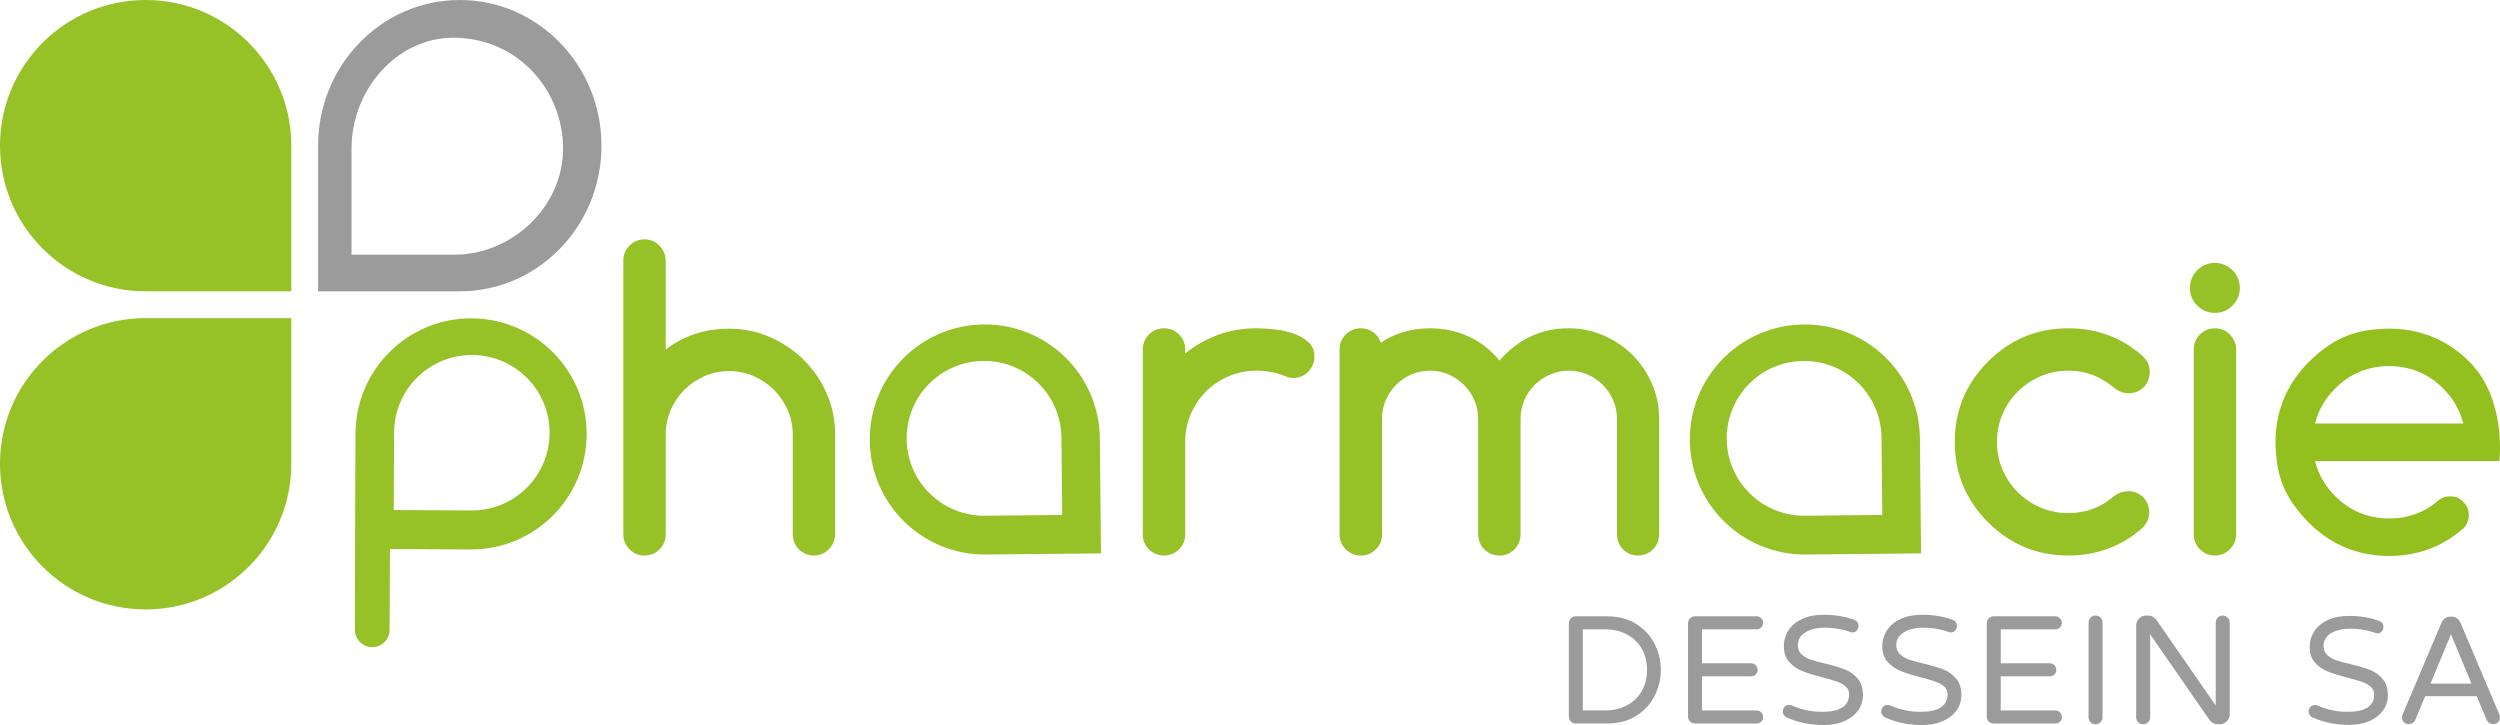
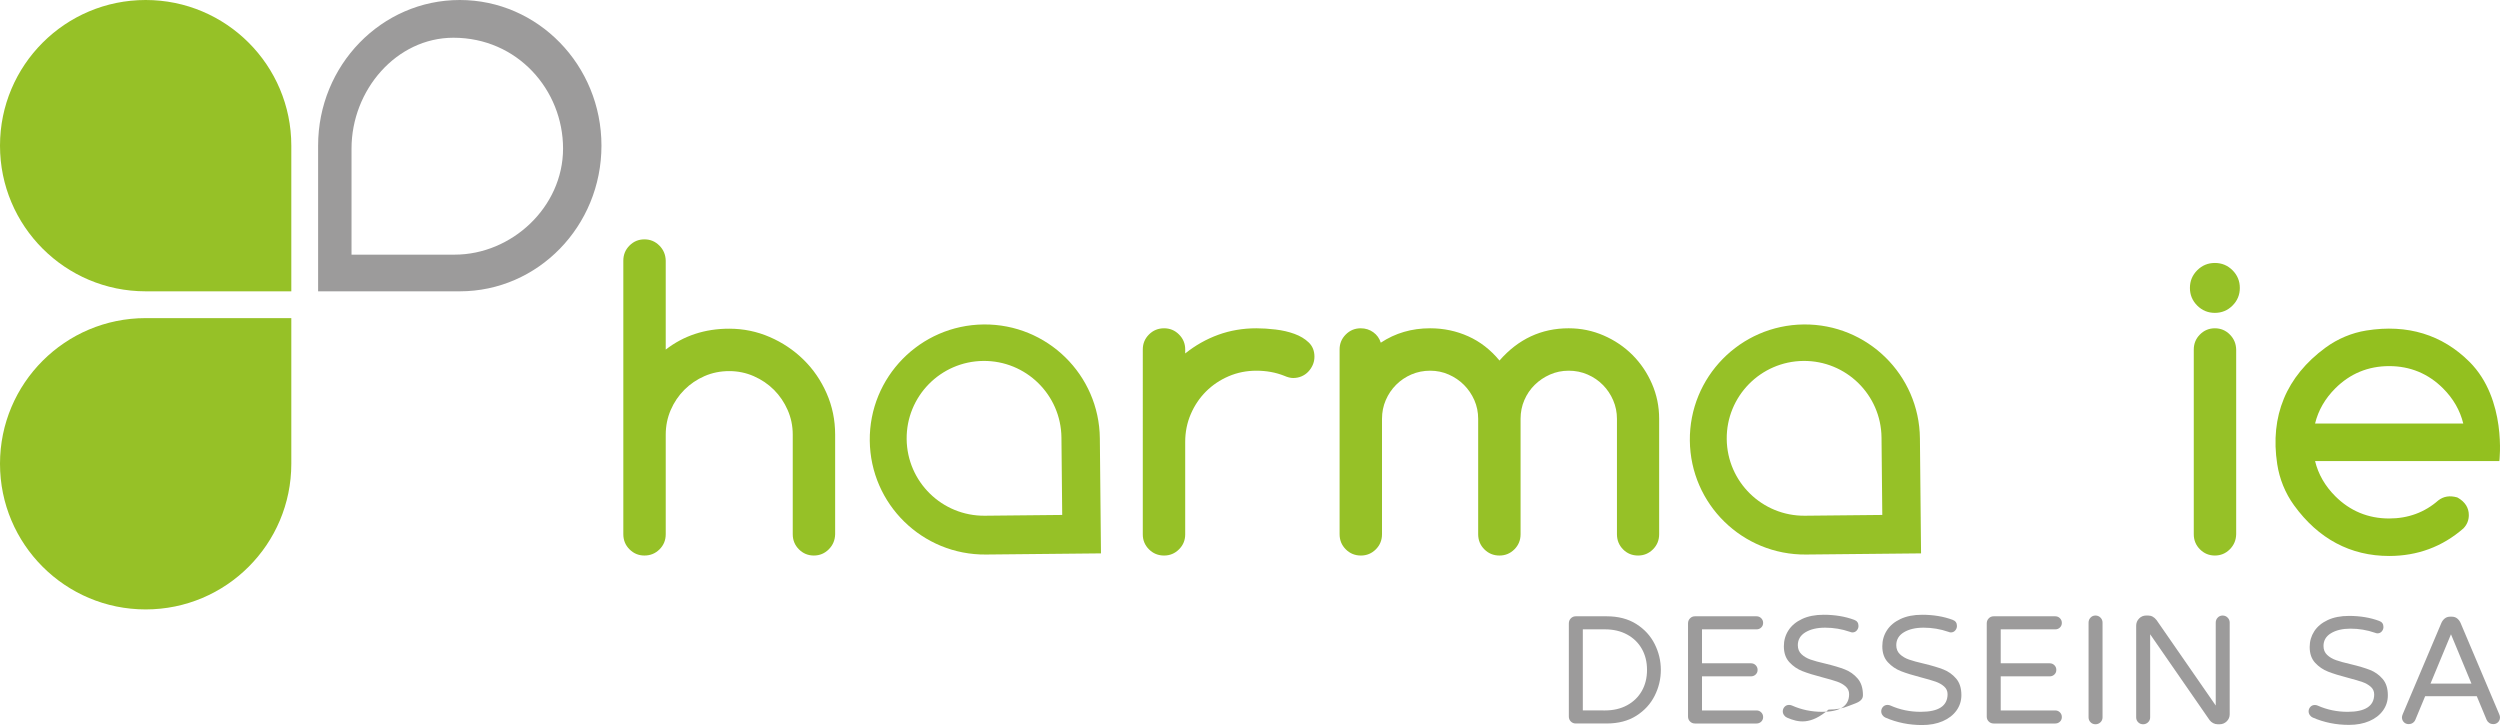
<svg xmlns="http://www.w3.org/2000/svg" version="1.1" id="logo" x="0px" y="0px" width="666.431px" height="193.275px" viewBox="-0.015 -0.837 666.431 193.275" enable-background="new -0.015 -0.837 666.431 193.275" xml:space="preserve">
  <path fill="#96C127" d="M38.814-0.837c-21.446,0-38.83,17.387-38.83,38.828c0,21.446,17.384,38.83,38.83,38.83h38.827v-38.83  C77.641,16.55,60.259-0.837,38.814-0.837" />
  <path fill="#96C127" d="M38.814,161.618c-21.446,0-38.83-17.385-38.83-38.826c0-21.447,17.384-38.829,38.83-38.829h38.827v38.829  C77.641,144.234,60.259,161.618,38.814,161.618" />
  <path fill="#9C9B9B" d="M122.549-0.837c-20.858,0-37.765,17.386-37.765,38.829v38.829h37.765c20.86,0,37.768-17.384,37.768-38.829  C160.317,16.549,143.408-0.837,122.549-0.837 M121.192,67.044H93.691V38.767c0-15.614,11.978-29.545,27.165-29.545  c17.079,0,29.224,13.931,29.224,29.545C150.079,54.381,136.381,67.044,121.192,67.044" />
  <path fill="#93C01F" d="M636.87,147.37c-10.289,0-18.867-4.555-25.359-13.51c-2.346-3.234-3.877-7.02-4.482-10.971  c-1.969-12.828,2.406-23.379,12.867-31.048c3.223-2.36,6.979-3.952,10.922-4.579c10.922-1.738,20.207,1.107,27.48,8.378  c9.98,9.981,7.947,26.422,7.947,26.422h-49.129c0.846,3.498,2.654,6.648,5.383,9.375c3.943,3.941,8.779,5.941,14.371,5.941  c5.053,0,9.457-1.621,13.09-4.816c1.424-1.104,3.074-1.352,4.982-0.82c0.078,0.021,0.16,0.057,0.23,0.096  c1.941,1.119,2.932,2.693,2.932,4.631c0,1.363-0.48,2.555-1.43,3.543C651.055,144.911,644.411,147.37,636.87,147.37   M617.116,112.073h39.51c-0.848-3.498-2.658-6.648-5.385-9.375c-3.941-3.943-8.777-5.941-14.371-5.941  c-5.592,0-10.428,1.998-14.371,5.941C619.77,105.425,617.962,108.577,617.116,112.073" />
  <path fill="#96C127" d="M293.172,116.019c-0.167-16.939-14.032-30.53-30.97-30.364c-16.936,0.171-30.529,14.032-30.361,30.97  c0.167,16.938,14.033,30.527,30.97,30.361l30.663-0.307L293.172,116.019z M262.51,136.64c-11.395,0.109-20.723-9.035-20.836-20.43  c-0.113-11.389,9.032-20.718,20.427-20.833c11.394-0.112,20.722,9.032,20.835,20.426l0.204,20.629L262.51,136.64z" />
  <path fill="#96C127" d="M511.782,116.019c-0.166-16.939-14.031-30.53-30.969-30.364c-16.938,0.171-30.531,14.032-30.361,30.97  c0.166,16.938,14.033,30.527,30.969,30.361l30.664-0.307L511.782,116.019z M481.12,136.64c-11.395,0.109-20.723-9.035-20.836-20.43  c-0.113-11.389,9.033-20.718,20.428-20.833c11.395-0.112,20.723,9.032,20.834,20.426l0.205,20.629L481.12,136.64z" />
-   <path fill="#96C127" d="M125.725,84.024c-17.015-0.085-30.877,13.635-30.964,30.649l-0.074,14.732l-0.012-0.006l-0.009,4.021  l-0.068,33.654c0.006,1.27,0.462,2.355,1.373,3.258c0.908,0.9,1.999,1.348,3.27,1.342s2.358-0.463,3.258-1.373  c0.902-0.91,1.349-2,1.343-3.271l0.088-21.508l21.478,0.111c17.014,0.086,30.877-13.633,30.963-30.645  C156.459,97.972,142.739,84.115,125.725,84.024 M125.66,135.241l-20.725-0.109l0.107-20.723c0.059-11.445,9.385-20.676,20.83-20.618  c11.448,0.06,20.678,9.388,20.619,20.829C146.434,126.066,137.107,135.296,125.66,135.241" />
  <path fill="#96C127" d="M177.45,141.572c0,1.588-0.55,2.93-1.648,4.029c-1.101,1.1-2.443,1.65-4.03,1.65  c-1.552,0-2.877-0.551-3.975-1.65c-1.101-1.1-1.651-2.441-1.651-4.029V68.648c0-1.586,0.55-2.929,1.651-4.029  c1.098-1.101,2.423-1.649,3.975-1.649c1.549,0,2.874,0.548,3.975,1.649c1.1,1.1,1.668,2.443,1.703,4.029v23.706  c4.796-3.713,10.439-5.57,16.929-5.57c3.786,0,7.382,0.739,10.791,2.218c3.407,1.479,6.409,3.489,9.004,6.031  c2.597,2.541,4.651,5.535,6.167,8.976c1.514,3.445,2.271,7.115,2.271,11.008v26.555c-0.037,1.588-0.605,2.93-1.703,4.029  c-1.1,1.1-2.425,1.65-3.977,1.65c-1.549,0-2.874-0.551-3.975-1.65c-1.1-1.1-1.648-2.441-1.648-4.029v-26.555  c0-2.307-0.452-4.49-1.354-6.547c-0.9-2.053-2.117-3.846-3.649-5.381c-1.534-1.531-3.328-2.748-5.383-3.648  c-2.054-0.902-4.237-1.354-6.544-1.354c-2.344,0-4.534,0.441-6.572,1.326c-2.035,0.883-3.831,2.1-5.381,3.65  c-1.549,1.551-2.766,3.354-3.651,5.406c-0.883,2.057-1.325,4.24-1.325,6.547V141.572z" />
  <path fill="#96C127" d="M315.928,92.302v1.081c2.703-2.164,5.641-3.821,8.815-4.977c3.173-1.153,6.563-1.73,10.167-1.73  c1.588,0,3.291,0.108,5.111,0.326c1.818,0.216,3.496,0.603,5.031,1.162c1.531,0.559,2.801,1.325,3.811,2.298  c1.012,0.975,1.516,2.236,1.516,3.786c0,0.794-0.154,1.534-0.461,2.217c-0.305,0.686-0.711,1.291-1.217,1.813  c-0.504,0.523-1.098,0.928-1.783,1.217s-1.426,0.434-2.219,0.434c-0.684,0-1.479-0.197-2.379-0.596  c-2.271-0.9-4.742-1.352-7.41-1.352c-2.632,0-5.102,0.496-7.411,1.486c-2.306,0.994-4.318,2.346-6.03,4.057  c-1.712,1.713-3.064,3.725-4.056,6.031c-0.991,2.309-1.486,4.777-1.486,7.41v24.66c0,1.553-0.55,2.877-1.651,3.977  c-1.1,1.1-2.425,1.65-3.974,1.65c-1.587,0-2.93-0.551-4.03-1.65c-1.101-1.1-1.649-2.424-1.649-3.977V92.302  c0-1.549,0.548-2.874,1.649-3.975c1.1-1.1,2.443-1.651,4.03-1.651c1.549,0,2.874,0.551,3.974,1.651  C315.378,89.427,315.928,90.752,315.928,92.302" />
  <path fill="#96C127" d="M442.268,141.572c0,1.588-0.547,2.93-1.646,4.029c-1.102,1.1-2.428,1.65-3.977,1.65  c-1.586,0-2.92-0.551-4.004-1.65c-1.08-1.1-1.621-2.441-1.621-4.029v-30.773c0-1.73-0.334-3.373-1.002-4.922  c-0.666-1.551-1.576-2.912-2.732-4.082c-1.152-1.174-2.512-2.104-4.08-2.787c-1.57-0.686-3.256-1.027-5.059-1.027  c-1.766,0-3.424,0.342-4.975,1.027c-1.551,0.684-2.914,1.604-4.084,2.758c-1.172,1.156-2.092,2.506-2.758,4.057  s-1.002,3.211-1.002,4.977v30.773c0,1.588-0.551,2.93-1.648,4.029c-1.1,1.1-2.426,1.65-3.975,1.65c-1.588,0-2.932-0.551-4.029-1.65  c-1.102-1.1-1.652-2.441-1.652-4.029v-30.773c0-1.766-0.34-3.426-1.023-4.977c-0.688-1.551-1.607-2.9-2.762-4.057  c-1.152-1.154-2.506-2.074-4.057-2.758c-1.549-0.686-3.207-1.027-4.975-1.027c-1.766,0-3.426,0.334-4.975,1  c-1.551,0.668-2.914,1.588-4.086,2.758c-1.17,1.174-2.09,2.533-2.756,4.084c-0.668,1.551-1.002,3.211-1.002,4.977v30.773  c0,1.588-0.551,2.93-1.648,4.029c-1.102,1.1-2.426,1.65-3.975,1.65c-1.588,0-2.932-0.551-4.031-1.65s-1.65-2.441-1.65-4.029V92.301  c0-1.549,0.551-2.874,1.65-3.974c1.1-1.101,2.424-1.651,3.977-1.651c1.26,0,2.379,0.352,3.354,1.054  c0.973,0.704,1.641,1.633,2,2.787c3.859-2.56,8.238-3.841,13.143-3.841c3.604,0,6.996,0.713,10.168,2.137  c3.174,1.424,5.947,3.579,8.33,6.462c5.012-5.733,11.158-8.599,18.441-8.599c3.281,0,6.393,0.64,9.33,1.919  c2.939,1.281,5.5,3.013,7.68,5.194c2.182,2.182,3.912,4.74,5.193,7.679c1.279,2.939,1.918,6.049,1.918,9.33V141.572z" />
-   <path fill="#96C127" d="M567.26,130.105c1.621,0,2.965,0.533,4.029,1.598c1.063,1.063,1.596,2.406,1.596,4.029  c0,1.586-0.596,2.973-1.785,4.164c-5.59,4.902-12.168,7.355-19.74,7.355c-8.367,0-15.504-2.957-21.418-8.871  c-5.914-5.912-8.869-13.053-8.869-21.416c0-8.365,2.955-15.506,8.869-21.419c5.914-5.911,13.051-8.869,21.418-8.869  c7.607,0,14.188,2.451,19.74,7.355c1.299,1.156,1.945,2.58,1.945,4.271c0,1.625-0.529,2.977-1.594,4.059s-2.406,1.623-4.029,1.623  c-1.371,0-2.596-0.434-3.678-1.299c-1.84-1.549-3.768-2.723-5.787-3.516c-2.018-0.791-4.219-1.191-6.598-1.191  c-2.635,0-5.104,0.496-7.41,1.488c-2.309,0.994-4.326,2.344-6.059,4.057c-1.73,1.713-3.092,3.725-4.082,6.031  c-0.992,2.309-1.488,4.777-1.488,7.41s0.496,5.102,1.488,7.408c0.99,2.309,2.352,4.318,4.082,6.031  c1.732,1.711,3.75,3.064,6.059,4.055c2.307,0.994,4.775,1.488,7.41,1.488c2.379,0,4.58-0.387,6.598-1.162  c2.02-0.775,3.93-1.939,5.732-3.488C564.7,130.54,565.889,130.142,567.26,130.105" />
  <path fill="#96C127" d="M597.061,75.914c0,1.837-0.65,3.407-1.947,4.705c-1.297,1.299-2.867,1.946-4.705,1.946  c-1.84,0-3.406-0.647-4.705-1.946c-1.299-1.298-1.947-2.868-1.947-4.705c0-1.84,0.648-3.407,1.947-4.706  c1.299-1.298,2.865-1.948,4.705-1.948c1.838,0,3.408,0.65,4.705,1.948C596.411,72.507,597.061,74.074,597.061,75.914   M584.784,141.572V92.354c0-1.584,0.551-2.927,1.65-4.027c1.098-1.101,2.424-1.651,3.975-1.651s2.875,0.55,3.975,1.651  c1.102,1.1,1.67,2.443,1.705,4.027v49.218c-0.035,1.588-0.604,2.93-1.705,4.029c-1.1,1.1-2.424,1.65-3.975,1.65  s-2.877-0.551-3.975-1.65C585.335,144.501,584.784,143.159,584.784,141.572" />
  <path fill="#9C9B9B" d="M418.727,191.495c-0.355-0.355-0.531-0.791-0.531-1.311v-24.852c0-0.518,0.176-0.963,0.531-1.33  c0.355-0.369,0.791-0.553,1.311-0.553h8.229c3.111,0,5.752,0.689,7.922,2.066c2.17,1.379,3.801,3.16,4.893,5.344  s1.637,4.477,1.637,6.879c0,2.4-0.545,4.693-1.637,6.877s-2.723,3.965-4.893,5.344s-4.811,2.066-7.922,2.066h-8.229  C419.518,192.027,419.083,191.851,418.727,191.495 M427.817,188.546c2.236,0,4.201-0.455,5.895-1.371  c1.691-0.914,3.002-2.184,3.93-3.807s1.393-3.5,1.393-5.629s-0.465-4.006-1.393-5.629c-0.928-1.625-2.238-2.895-3.93-3.809  c-1.693-0.914-3.658-1.371-5.895-1.371h-5.896v21.615H427.817z" />
  <path fill="#9C9B9B" d="M450.499,191.495c-0.355-0.354-0.533-0.791-0.533-1.311v-24.852c0-0.518,0.178-0.963,0.533-1.33  c0.354-0.369,0.791-0.553,1.309-0.553h16.418c0.492,0,0.908,0.17,1.248,0.512s0.512,0.758,0.512,1.248  c0,0.492-0.172,0.9-0.512,1.229s-0.756,0.492-1.248,0.492H453.69v9.047h13.061c0.492,0,0.908,0.172,1.25,0.512  c0.34,0.342,0.512,0.758,0.512,1.25c0,0.49-0.172,0.9-0.512,1.227c-0.342,0.328-0.758,0.492-1.25,0.492H453.69v9.088h14.535  c0.492,0,0.908,0.172,1.248,0.514c0.34,0.34,0.512,0.756,0.512,1.248c0,0.49-0.172,0.9-0.512,1.229  c-0.34,0.326-0.756,0.49-1.248,0.49h-16.418C451.29,192.027,450.852,191.851,450.499,191.495" />
-   <path fill="#9C9B9B" d="M476.372,190.472c-0.328-0.137-0.602-0.361-0.818-0.676c-0.221-0.314-0.328-0.648-0.328-1.004  c0-0.463,0.156-0.865,0.471-1.207c0.313-0.342,0.717-0.512,1.207-0.512c0.273,0,0.531,0.055,0.779,0.164  c2.51,1.119,5.199,1.678,8.064,1.678c4.775,0,7.164-1.568,7.164-4.707c0-0.82-0.307-1.502-0.92-2.049  c-0.615-0.543-1.373-0.975-2.273-1.289c-0.9-0.313-2.184-0.689-3.848-1.125c-2.211-0.574-3.998-1.127-5.363-1.658  c-1.365-0.533-2.539-1.332-3.521-2.396s-1.473-2.482-1.473-4.258c0-1.555,0.408-2.967,1.227-4.236s2.027-2.279,3.625-3.029  c1.596-0.752,3.514-1.127,5.752-1.127c3.002,0,5.717,0.451,8.146,1.352c0.764,0.273,1.146,0.818,1.146,1.637  c0,0.438-0.15,0.834-0.451,1.188c-0.299,0.355-0.695,0.533-1.188,0.533c-0.164,0-0.381-0.055-0.654-0.164  c-2.129-0.736-4.326-1.105-6.592-1.105c-2.156,0-3.91,0.41-5.26,1.229c-1.352,0.818-2.027,1.965-2.027,3.439  c0,0.982,0.32,1.781,0.963,2.395c0.641,0.613,1.445,1.092,2.414,1.434s2.287,0.703,3.951,1.084c2.156,0.52,3.896,1.037,5.221,1.557  c1.324,0.518,2.457,1.324,3.396,2.414c0.943,1.092,1.414,2.566,1.414,4.422c0,1.529-0.438,2.9-1.311,4.115s-2.104,2.164-3.686,2.846  c-1.584,0.682-3.412,1.023-5.484,1.023C482.647,192.437,479.401,191.781,476.372,190.472" />
+   <path fill="#9C9B9B" d="M476.372,190.472c-0.328-0.137-0.602-0.361-0.818-0.676c-0.221-0.314-0.328-0.648-0.328-1.004  c0-0.463,0.156-0.865,0.471-1.207c0.313-0.342,0.717-0.512,1.207-0.512c0.273,0,0.531,0.055,0.779,0.164  c2.51,1.119,5.199,1.678,8.064,1.678c4.775,0,7.164-1.568,7.164-4.707c0-0.82-0.307-1.502-0.92-2.049  c-0.615-0.543-1.373-0.975-2.273-1.289c-0.9-0.313-2.184-0.689-3.848-1.125c-2.211-0.574-3.998-1.127-5.363-1.658  c-1.365-0.533-2.539-1.332-3.521-2.396s-1.473-2.482-1.473-4.258c0-1.555,0.408-2.967,1.227-4.236s2.027-2.279,3.625-3.029  c1.596-0.752,3.514-1.127,5.752-1.127c3.002,0,5.717,0.451,8.146,1.352c0.764,0.273,1.146,0.818,1.146,1.637  c0,0.438-0.15,0.834-0.451,1.188c-0.299,0.355-0.695,0.533-1.188,0.533c-0.164,0-0.381-0.055-0.654-0.164  c-2.129-0.736-4.326-1.105-6.592-1.105c-2.156,0-3.91,0.41-5.26,1.229c-1.352,0.818-2.027,1.965-2.027,3.439  c0,0.982,0.32,1.781,0.963,2.395c0.641,0.613,1.445,1.092,2.414,1.434s2.287,0.703,3.951,1.084c2.156,0.52,3.896,1.037,5.221,1.557  c1.324,0.518,2.457,1.324,3.396,2.414c0.943,1.092,1.414,2.566,1.414,4.422s-2.104,2.164-3.686,2.846  c-1.584,0.682-3.412,1.023-5.484,1.023C482.647,192.437,479.401,191.781,476.372,190.472" />
  <path fill="#9C9B9B" d="M502.616,190.472c-0.328-0.137-0.602-0.361-0.818-0.676c-0.221-0.314-0.328-0.648-0.328-1.004  c0-0.463,0.156-0.865,0.471-1.207c0.313-0.342,0.717-0.512,1.207-0.512c0.273,0,0.531,0.055,0.779,0.164  c2.51,1.119,5.199,1.678,8.064,1.678c4.775,0,7.164-1.568,7.164-4.707c0-0.82-0.307-1.502-0.92-2.049  c-0.615-0.543-1.373-0.975-2.273-1.289c-0.9-0.313-2.184-0.689-3.848-1.125c-2.211-0.574-3.998-1.127-5.363-1.658  c-1.365-0.533-2.539-1.332-3.521-2.396s-1.473-2.482-1.473-4.258c0-1.555,0.408-2.967,1.227-4.236s2.027-2.279,3.625-3.029  c1.596-0.752,3.514-1.127,5.752-1.127c3.002,0,5.717,0.451,8.146,1.352c0.764,0.273,1.146,0.818,1.146,1.637  c0,0.438-0.15,0.834-0.451,1.188c-0.299,0.355-0.695,0.533-1.188,0.533c-0.164,0-0.381-0.055-0.654-0.164  c-2.129-0.736-4.326-1.105-6.592-1.105c-2.156,0-3.91,0.41-5.26,1.229c-1.352,0.818-2.027,1.965-2.027,3.439  c0,0.982,0.32,1.781,0.963,2.395c0.641,0.613,1.445,1.092,2.414,1.434s2.285,0.703,3.951,1.084c2.156,0.52,3.896,1.037,5.221,1.557  c1.322,0.518,2.457,1.324,3.396,2.414c0.943,1.092,1.414,2.566,1.414,4.422c0,1.529-0.438,2.9-1.311,4.115s-2.104,2.164-3.686,2.846  c-1.584,0.682-3.412,1.023-5.484,1.023C508.891,192.437,505.643,191.781,502.616,190.472" />
  <path fill="#9C9B9B" d="M530.128,191.495c-0.355-0.354-0.531-0.791-0.531-1.311v-24.852c0-0.518,0.176-0.963,0.531-1.33  c0.354-0.369,0.791-0.553,1.311-0.553h16.418c0.49,0,0.906,0.17,1.248,0.512c0.34,0.342,0.51,0.758,0.51,1.248  c0,0.492-0.17,0.9-0.51,1.229c-0.342,0.328-0.758,0.492-1.248,0.492h-14.535v9.047h13.061c0.49,0,0.906,0.172,1.248,0.512  c0.342,0.342,0.512,0.758,0.512,1.25c0,0.49-0.17,0.9-0.512,1.227c-0.342,0.328-0.758,0.492-1.248,0.492h-13.061v9.088h14.535  c0.49,0,0.906,0.172,1.248,0.514c0.34,0.34,0.51,0.756,0.51,1.248c0,0.49-0.17,0.9-0.51,1.229c-0.342,0.326-0.758,0.49-1.248,0.49  h-16.418C530.919,192.027,530.481,191.851,530.128,191.495" />
  <path fill="#9C9B9B" d="M557.272,191.7c-0.355-0.354-0.533-0.793-0.533-1.311v-25.262c0-0.518,0.178-0.961,0.533-1.33  c0.354-0.369,0.791-0.553,1.309-0.553c0.52,0,0.961,0.184,1.332,0.553c0.367,0.369,0.551,0.813,0.551,1.33v25.262  c0,0.518-0.184,0.957-0.551,1.311c-0.371,0.354-0.813,0.531-1.332,0.531C558.063,192.232,557.626,192.054,557.272,191.7" />
  <path fill="#9C9B9B" d="M569.962,191.7c-0.355-0.354-0.531-0.793-0.531-1.311v-24.441c0-0.738,0.258-1.373,0.777-1.904  c0.518-0.531,1.146-0.799,1.883-0.799h0.533c0.873,0,1.623,0.41,2.25,1.229l15.764,22.764v-22.109c0-0.518,0.178-0.961,0.531-1.33  c0.355-0.369,0.791-0.553,1.311-0.553c0.518,0,0.961,0.184,1.33,0.553s0.553,0.813,0.553,1.33v24.443  c0,0.736-0.266,1.363-0.797,1.883c-0.533,0.518-1.168,0.777-1.904,0.777h-0.492c-0.436,0-0.846-0.102-1.229-0.307  c-0.381-0.203-0.695-0.471-0.941-0.799l-15.844-22.887v22.15c0,0.518-0.184,0.957-0.553,1.311s-0.813,0.531-1.33,0.531  C570.753,192.232,570.315,192.054,569.962,191.7" />
  <path fill="#9C9B9B" d="M616.532,190.456c-0.326-0.135-0.598-0.355-0.811-0.668c-0.217-0.311-0.322-0.639-0.322-0.992  c0-0.457,0.154-0.855,0.465-1.191c0.309-0.34,0.707-0.508,1.191-0.508c0.27,0,0.525,0.057,0.77,0.162  c2.482,1.105,5.141,1.658,7.973,1.658c4.717,0,7.078-1.551,7.078-4.65c0-0.811-0.303-1.482-0.908-2.023  c-0.609-0.539-1.357-0.965-2.246-1.273c-0.893-0.313-2.16-0.682-3.803-1.113c-2.186-0.566-3.955-1.113-5.301-1.639  c-1.352-0.527-2.51-1.314-3.48-2.367c-0.971-1.051-1.455-2.453-1.455-4.209c0-1.537,0.404-2.934,1.211-4.189  c0.811-1.254,2.006-2.252,3.582-2.992c1.578-0.74,3.471-1.113,5.684-1.113c2.967,0,5.65,0.445,8.055,1.338  c0.754,0.27,1.131,0.807,1.131,1.617c0,0.43-0.146,0.822-0.443,1.172c-0.301,0.352-0.688,0.525-1.176,0.525  c-0.16,0-0.379-0.053-0.645-0.16c-2.105-0.729-4.277-1.094-6.516-1.094c-2.133,0-3.863,0.406-5.199,1.217  c-1.334,0.809-2.002,1.941-2.002,3.396c0,0.971,0.314,1.762,0.951,2.367c0.633,0.605,1.428,1.08,2.387,1.416  c0.955,0.34,2.258,0.695,3.9,1.074c2.135,0.51,3.854,1.023,5.16,1.537c1.309,0.51,2.428,1.307,3.359,2.387  c0.932,1.078,1.396,2.535,1.396,4.369c0,1.512-0.432,2.865-1.295,4.066c-0.861,1.199-2.076,2.139-3.641,2.813  c-1.564,0.672-3.373,1.012-5.424,1.012C622.735,192.4,619.524,191.749,616.532,190.456" />
  <path fill="#9C9B9B" d="M640.786,191.671c-0.34-0.352-0.508-0.783-0.508-1.297c0-0.215,0.07-0.484,0.205-0.807l10.314-24.359  c0.219-0.484,0.521-0.883,0.912-1.193c0.389-0.309,0.869-0.463,1.436-0.463h0.404c0.568,0,1.045,0.154,1.438,0.463  c0.391,0.311,0.695,0.709,0.912,1.193l10.314,24.359c0.137,0.322,0.201,0.592,0.201,0.807c0,0.514-0.168,0.945-0.504,1.297  c-0.338,0.35-0.777,0.523-1.316,0.523c-0.375,0-0.721-0.1-1.031-0.303c-0.309-0.201-0.545-0.477-0.707-0.83l-2.631-6.313h-13.758  l-2.627,6.313c-0.16,0.354-0.398,0.629-0.709,0.83c-0.311,0.203-0.654,0.303-1.033,0.303  C641.559,192.195,641.122,192.021,640.786,191.671 M647.887,181.396h10.922l-5.463-13.152L647.887,181.396z" />
</svg>